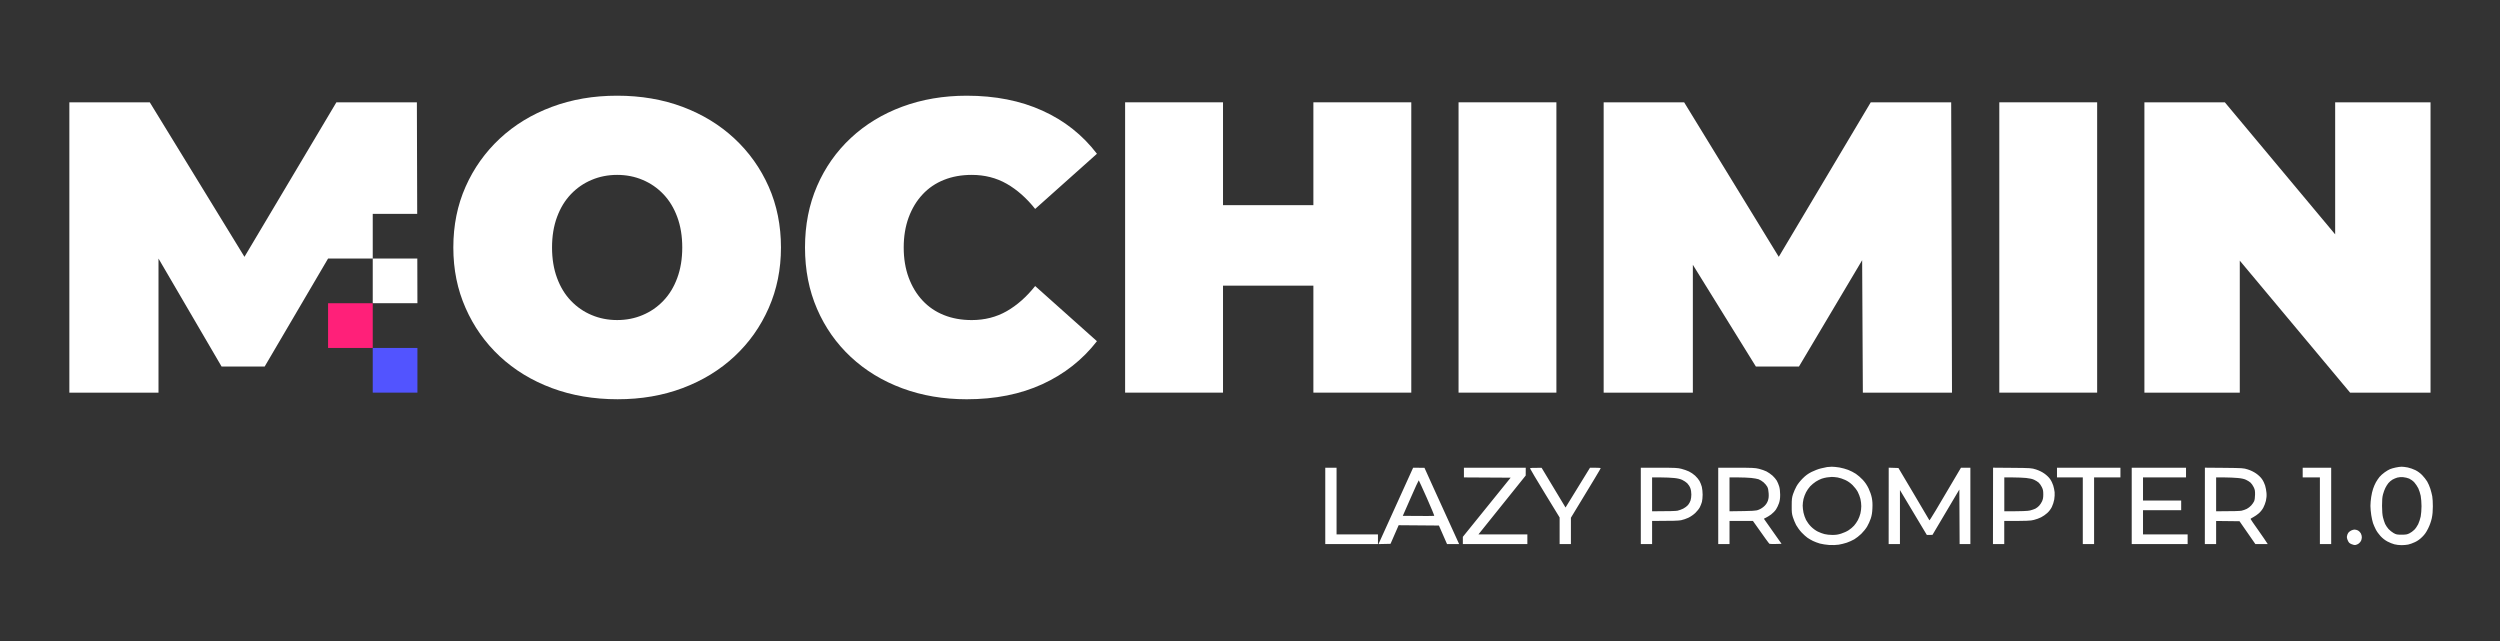
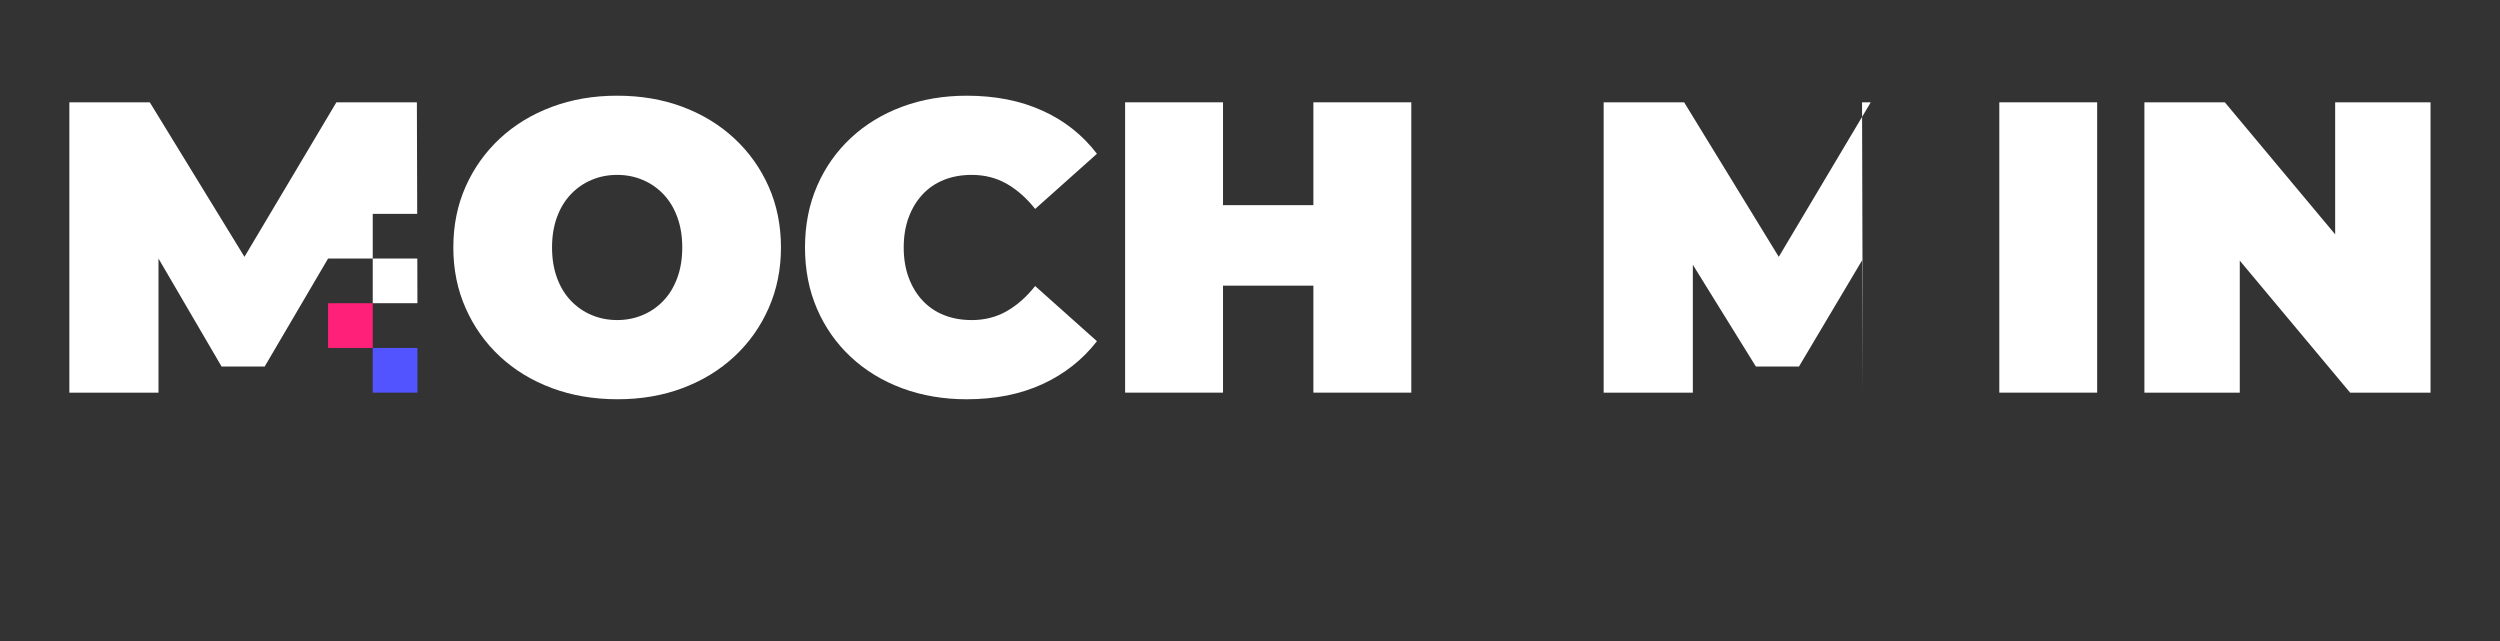
<svg xmlns="http://www.w3.org/2000/svg" version="1.2" viewBox="0 0 4650 1193" width="4650" height="1193">
  <rect x="0" y="0" width="4650" height="1193" fill="#333333" stroke="none" />
  <title>Mochimin_F_White-01-svg</title>
  <style>
		.s0 { fill: #ff2079 } 
		.s1 { fill: #ffffff } 
		.s2 { fill: #5254ff } 
	</style>
  <g id="Folder 1">
    <path class="s0" d="m693.3 564v83.2h-83.1v-83.2z" />
    <g>
      <path fill-rule="evenodd" class="s1" d="m1452.6 460.3q0 60.9-22.8 112.6-22.7 51.7-63.6 89.9-40.9 38.1-96.4 59c-37.1 13.9-76.9 20.8-121.1 20.8q-66.4 0-122.3-20.8-55.9-20.9-96.8-59-40.9-38.2-63.6-89.9c-15.2-34.4-22.8-71.5-22.8-112.6q0-61.7 22.8-113 22.7-51.3 63.6-89.5 40.9-38.1 96.8-59c37.3-13.9 77.3-20.8 121.5-20.8q66.3 0 121.9 20.8 55.5 20.9 96.4 59 40.9 38.2 63.6 89.5c15.2 34.2 22.8 72.4 22.8 113zm-183.6 0q0-31.6-9.3-56.7-9.2-25-25.8-42.4-16.6-17.4-38.6-26.6-21.9-9.3-47.4-9.3-25.5 0-47.4 9.3-22 9.2-38.6 26.6-16.6 17.4-25.8 42.4-9.3 25.1-9.3 56.7 0 31.6 9.3 56.7 9.2 25.1 25.8 42.4 16.6 17.4 38.6 26.6c14.6 6.2 30.5 9.3 47.4 9.3q25.5 0 47.4-9.3 22-9.2 38.6-26.6 16.6-17.3 25.8-42.4 9.3-25.1 9.3-56.7z" />
      <path class="s1" d="m1716 361.6q16.6-17.8 39.7-27 23.1-9.3 51.7-9.3 36.2 0 65.2 16.6 28.9 16.6 52.8 46.7l114.9-102.6q-40.1-52.5-101.4-80.2-61.3-27.8-140.8-27.8-64.8 0-119.9 20.4-55.2 20.5-95.7 58.3-40.5 37.8-62.8 89.4-22.4 51.7-22.4 114.2 0 62.5 22.4 114.2 22.3 51.6 62.8 89.4 40.5 37.8 95.7 58.3 55.1 20.4 119.9 20.4 79.5 0 140.8-28.1 61.3-28.2 101.4-79.9l-114.9-102.6q-23.9 30.1-52.8 46.7-29 16.6-65.2 16.6-28.6 0-51.7-9.3-23.1-9.2-39.7-27-16.6-17.7-25.9-42.8-9.2-25-9.2-55.9 0-30.8 9.2-55.9 9.3-25.1 25.9-42.8z" />
      <path class="s1" d="m2442.9 381.6h-168.1v-191.3h-182.1v540h182.1v-199h168.1v199h182.1v-540h-182.1v191.3z" />
-       <path class="s1" d="m2894.9 190.3v540h-182v-540z" />
-       <path class="s1" d="m3479.6 190.3l-171.1 287.4-176-287.4h-149.7v540h165.9v-237.8l117.2 189.2h80.2l117.5-197.7 1.3 246.3h165.8l-1.5-540h-149.6z" />
+       <path class="s1" d="m3479.6 190.3l-171.1 287.4-176-287.4h-149.7v540h165.9v-237.8l117.2 189.2h80.2l117.5-197.7 1.3 246.3l-1.5-540h-149.6z" />
      <path class="s1" d="m3900.7 190.3v540h-182v-540z" />
      <path class="s1" d="m4343.4 190.3v245.6l-205.2-245.6h-149.6v540h177.4v-245.5l205.2 245.5h149.6v-540h-177.4z" />
    </g>
    <path class="s2" d="m776.4 647.2v83.1h-83.1v-83.1z" />
    <path class="s1" d="m776.2 480.9h-82.9v-83.1h82.7l-0.6-207.5h-149.7l-171 287.4-176.1-287.4h-149.6v540h165.8v-249.4l117.3 200.8h80.2l117.9-200.8h83.1v83.1h83.1l-0.2-83.1z" />
  </g>
-   <path id="Path 0" fill-rule="evenodd" class="s1" d="m3407 868.1c3 0 9.4 0.6 14.3 1.4 4.8 0.8 12.2 2.9 16.4 4.5 4.3 1.7 10.7 4.9 14.2 7.3 3.5 2.3 9.3 7.3 12.9 11.2 4.4 4.8 7.8 9.8 10.8 16 2.6 5.5 5 12.3 6 17.5 1.2 6.3 1.5 11.4 1.1 19.5-0.3 8-1.2 13.2-3.1 19-1.4 4.4-4.5 11.1-6.8 15-2.3 3.9-7.2 9.9-10.8 13.4-3.6 3.5-9.4 8.1-13 10.2-3.6 2.1-9.9 4.9-14 6.3-4.1 1.4-10.9 3-15 3.7-4.4 0.7-11.6 0.9-17.5 0.6-5.5-0.4-13.4-1.6-17.5-2.7-4.1-1.2-10-3.4-13-4.9-3-1.5-7.5-4.1-10-5.8-2.5-1.7-7.4-6.1-11-9.9-3.6-3.8-8.1-10.1-10.2-13.9-2-3.9-4.7-10.4-6-14.5-2-6.4-2.3-9.5-2.2-21.5 0-12.1 0.4-15 2.5-21.5 1.4-4.1 4.2-10.6 6.4-14.5 2.3-4.2 6.9-10 11.4-14.5 5.7-5.7 9.8-8.7 16.6-12.2 5-2.5 12.8-5.5 17.5-6.6 4.7-1.2 9.8-2.3 11.5-2.5 1.7-0.2 5.5-0.5 8.5-0.6zm-18.5 22.2c-2.8 0.9-7.7 3.4-11 5.5-3.3 2.1-8.1 6.1-10.6 8.8-2.5 2.7-6 7.7-7.7 11.1-1.8 3.5-3.9 9.1-4.7 12.5-0.8 3.5-1.5 9-1.5 12.3 0 3.3 0.7 9.1 1.5 13 0.8 3.9 2.9 9.9 4.7 13.5 2 3.8 5.8 9 9.3 12.5 3.6 3.6 8.6 7.3 12.5 9.2 3.6 1.8 9.2 3.9 12.5 4.7 3.3 0.9 9.9 1.6 14.7 1.6 6.6 0 10.8-0.6 16.5-2.5 4.3-1.3 10.5-4.1 13.8-6.3 3.3-2.1 7.8-5.9 10-8.4 2.2-2.4 5.4-7.1 7.2-10.4 1.7-3.2 3.9-8.8 4.7-12.4 0.9-3.6 1.6-9.6 1.6-13.5 0-3.9-0.7-9.9-1.6-13.5-0.8-3.6-3.1-9.4-4.9-13-2-3.8-6-9-9.7-12.7-4.4-4.2-8.6-7.2-13.8-9.6-4.1-1.9-10.4-4-14-4.6-3.6-0.6-8.5-1-11-1-2.5 0.1-6.5 0.5-9 0.9-2.5 0.4-6.8 1.4-9.5 2.3zm1078.5-22.2c2.5 0 7.6 0.6 11.5 1.4 3.9 0.8 10.1 3 14 4.9 4.4 2.2 9.1 5.6 12.7 9.3 3.1 3.2 7.3 8.5 9.3 11.8 2 3.3 4.6 9.4 5.9 13.5 1.3 4.1 2.9 10.4 3.6 14 0.6 3.6 1.2 12.1 1.1 19 0 8.8-0.6 15.3-2 22-1.4 6.2-3.7 12.8-6.8 19-3.5 7.1-6.3 11.1-11 15.7-4.3 4.3-8.6 7.4-13.6 9.7-3.9 1.9-9.6 3.9-12.5 4.5-2.8 0.6-8.5 1.1-12.5 1.1-3.9 0-9.9-0.7-13.2-1.6-3.3-0.8-9.1-3.2-12.9-5.2-4.4-2.3-9.1-6-12.8-10-3.2-3.4-7.2-9-8.9-12.5-1.8-3.4-4-8.7-5.1-11.7-1-3-2.5-9.8-3.3-15-0.8-5.2-1.5-12.9-1.5-17 0-4.1 0.6-11.5 1.4-16.5 0.7-5 2.3-11.9 3.6-15.5 1.2-3.6 3.5-9 5.2-12 1.7-3 4.7-7.5 6.7-9.9 2-2.4 6.3-6.3 9.6-8.6 3.3-2.4 7.8-5 10-5.9 2.2-0.9 6.9-2.3 10.5-3 3.6-0.8 8.5-1.5 11-1.5zm-17 24c-2.5 1.5-5.9 4.4-7.6 6.5-1.7 2.1-4.3 6.1-5.6 8.9-1.4 2.7-3.4 8.1-4.4 12-1.4 5.3-1.8 10.5-1.8 21.5 0.1 10.2 0.6 16.6 1.8 21.5 0.9 3.8 2.7 9.2 3.9 12 1.3 2.7 4.1 7 6.4 9.5 2.2 2.5 6.5 5.8 9.4 7.5 4.9 2.7 6.2 3 14.9 3 8.1 0 10.2-0.4 14.5-2.5 2.7-1.3 6.8-4.2 9-6.5 2.3-2.2 5.5-6.9 7.3-10.5 1.7-3.6 3.8-10 4.7-14.3 0.8-4.2 1.5-12.8 1.5-19.2 0-6.3-0.7-15-1.5-19.3-0.8-4.2-2.9-10.5-4.5-14-1.7-3.4-5-8.3-7.4-11-2.5-2.7-6.5-5.6-9.5-7-2.8-1.2-7.9-2.4-11.4-2.7-3.5-0.3-8.1 0-10.7 0.8-2.5 0.7-6.5 2.4-9 3.8zm-1985-22.1h21v124h77v18h-98zm1914.5 115c1.6 0 4.5 0.8 6.4 1.7 1.8 1 4.2 3.4 5.2 5.3 1.1 1.9 1.9 5.2 1.9 7.2 0 2.1-0.7 5.2-1.5 6.8-0.8 1.6-2.7 3.9-4.3 5-1.5 1.2-4.1 2.3-5.7 2.6-1.9 0.4-4.7-0.1-7.8-1.5-3.9-1.7-5.1-2.9-6.8-6.9-1.5-3.3-2-5.7-1.5-8.2 0.3-1.9 1.4-4.6 2.4-6 1-1.4 3.4-3.3 5.3-4.2 1.9-1 4.8-1.8 6.4-1.8zm-1751.1-115l21.1 0.1 15.9 35.2c8.8 19.4 23.3 51.3 48.6 106.7h-22.5l-15.1-34.5-74.9-0.6-15.1 34.6-22.4 0.5zm-19.2 89.5c44.7 0.4 58.1 0.3 58.5 0 0.4-0.2-5.7-15.1-13.7-33.1-8-17.9-14.8-32.8-15.1-33-0.3-0.1-7.2 14.6-15.1 32.9zm113.7-89.5h115l-0.1 14.5-87.9 109.5h91v18h-120v-13.5l88.9-110-86.9-0.5zm144.5 0.1l44.5 73.9 45.5-74h9.8c5.3 0 9.9 0.3 10.1 0.8 0.2 0.4-12.2 21.3-55.4 92.2v49h-21v-49.5l-27.5-45c-15.1-24.7-27.5-45.6-27.5-46.2 0-1 2.8-1.3 21.5-1.2zm184.5-0.1h33.8c30.6 0 34.5 0.2 41.7 2 4.4 1.1 10.7 3.3 14 4.9 3.3 1.5 8.5 5 11.5 7.8 3 2.8 6.7 7.2 8.2 9.9 1.5 2.7 3.4 7.6 4.3 10.9 0.8 3.3 1.5 9.8 1.5 14.5 0 4.7-0.6 10.8-1.3 13.5-0.8 2.8-2.5 7.3-3.9 10-1.4 2.8-5.2 7.5-8.4 10.6-3.5 3.3-8.7 6.9-12.9 8.9-3.8 1.8-9.9 3.9-13.5 4.6-4.4 0.9-14.3 1.4-54 1.4v43h-21zm21 81c32.8 0 44.3-0.5 47.3-1.1 2.9-0.6 7.7-2.4 10.7-3.9 3-1.5 7-4.5 8.8-6.6 1.8-2.1 3.9-5.9 4.7-8.4 0.9-2.5 1.5-7.5 1.5-11.2 0-4.3-0.7-8.7-1.9-12-1.1-3-3.7-6.9-5.8-9-2.1-2-6.3-4.8-9.3-6.2-3.6-1.7-8.7-2.9-15-3.5-5.2-0.6-16.6-1.1-25.2-1.1h-15.8zm123-81h33.8c30.2 0 34.6 0.2 42 2 4.5 1.1 10.8 3.3 14 4.9 3.1 1.6 8.1 5.1 11.1 7.7 3 2.7 6.5 6.9 8 9.4 1.4 2.5 3.4 7.2 4.4 10.5 1.2 4 1.8 9.1 1.9 15.5 0 7.2-0.6 11.1-2.2 16-1.2 3.6-3.7 8.8-5.5 11.5-1.8 2.8-5.9 7-9.1 9.4-3.3 2.4-7.6 5.1-9.7 6-2 0.9-3.7 1.8-3.7 2.1 0.1 0.3 7.5 10.9 32.8 46.5l-10.6 0.3c-5.9 0.1-11.2 0-11.9-0.3-0.7-0.3-7.9-10-30.8-42.6l-43.5 0.1v43h-21zm21 81c47.1-0.6 48.9-0.7 54.5-3 3.8-1.5 7.7-4.1 10.6-6.9 3.1-3.1 5.1-6.3 6.4-10.1 1.3-4.1 1.7-7.5 1.3-13.5-0.3-5.3-1.1-9.3-2.5-12-1.1-2.2-4.2-5.9-6.9-8.3-2.7-2.3-6.9-4.9-9.4-5.8-2.5-0.8-8.5-1.9-13.5-2.4-4.9-0.5-16.1-1-24.7-1h-15.8zm296.1-81.1l18.1 0.6 28.5 48c15.6 26.4 28.7 48.6 29.1 49.3 0.4 0.7 12.2-18.4 58.7-97.8h17.5v142h-20l-0.5-101.5-50 84.4-10.5 0.1-50-83.5v100.5h-21zm194.1 0l35.7 0.3c35.4 0.3 35.7 0.4 44.1 3 5.6 1.8 11 4.4 15.4 7.5 4.2 2.9 8.5 7 10.8 10.3 2.2 3 4.8 8.4 5.9 12 1.1 3.6 2.3 9.2 2.6 12.5 0.3 3.3 0 9.3-0.7 13.5-0.7 4.2-2.7 10.3-4.5 14-2.1 4.1-5.2 8.3-8.6 11.3-2.9 2.7-8.1 6.3-11.4 7.9-3.3 1.7-9.3 3.9-13.5 4.9-6.3 1.6-11.2 1.9-55 1.9v43h-21zm20.9 81.1c35.6 0 43.3-0.5 47.8-1.5 3.4-0.8 7.9-2.4 10-3.4 2-1.1 5.2-3.4 6.9-5.3 1.8-1.8 4.2-5.6 5.5-8.3 1.7-3.9 2.3-6.8 2.3-13 0-6.6-0.5-9-2.7-13.5-1.4-3-4.1-6.8-5.9-8.4-1.9-1.6-5.6-4-8.4-5.2-3.3-1.6-8.3-2.7-15-3.4-5.5-0.5-16.8-1-25.2-1h-15.3zm98-81h118v18h-49v124h-21v-124h-48zm139 0h101v18h-80v43h71v18h-71v45h83v18h-104zm136.1-0.1l35.7 0.3c35.5 0.4 35.8 0.4 44.2 3 5.6 1.8 10.9 4.4 15.4 7.5 4.2 2.9 8.5 7 10.8 10.3 2.2 3 4.8 8.4 5.9 12 1.1 3.6 2.3 9.9 2.6 14 0.4 5.2 0 9.6-1.1 14.5-0.9 3.8-3.1 9.7-4.9 12.9-1.7 3.3-5.4 7.9-8.2 10.3-2.7 2.4-7.3 5.6-10.2 7.1-2.9 1.5-5.3 3-5.3 3.4 0 0.5 6.5 9.9 14.4 21 7.8 11.2 15 21.5 17.6 25.8h-23l-29.5-42.5-43.5-0.5v43h-21zm20.9 81.1c32.8 0 44.3-0.5 47.3-1.1 2.9-0.6 7.2-2.2 9.7-3.4 2.5-1.2 6.2-4.1 8.3-6.4 2-2.2 4.5-5.8 5.4-7.8 1-2.5 1.6-6.8 1.7-12.3 0.1-7.2-0.3-9.3-2.6-14-1.4-3-4.1-6.8-5.9-8.4-1.9-1.6-5.6-4-8.4-5.2-3.3-1.6-8.3-2.7-15-3.3-5.5-0.6-16.8-1-25.2-1.1h-15.3zm161-81h53v142h-21v-124h-32z" />
</svg>